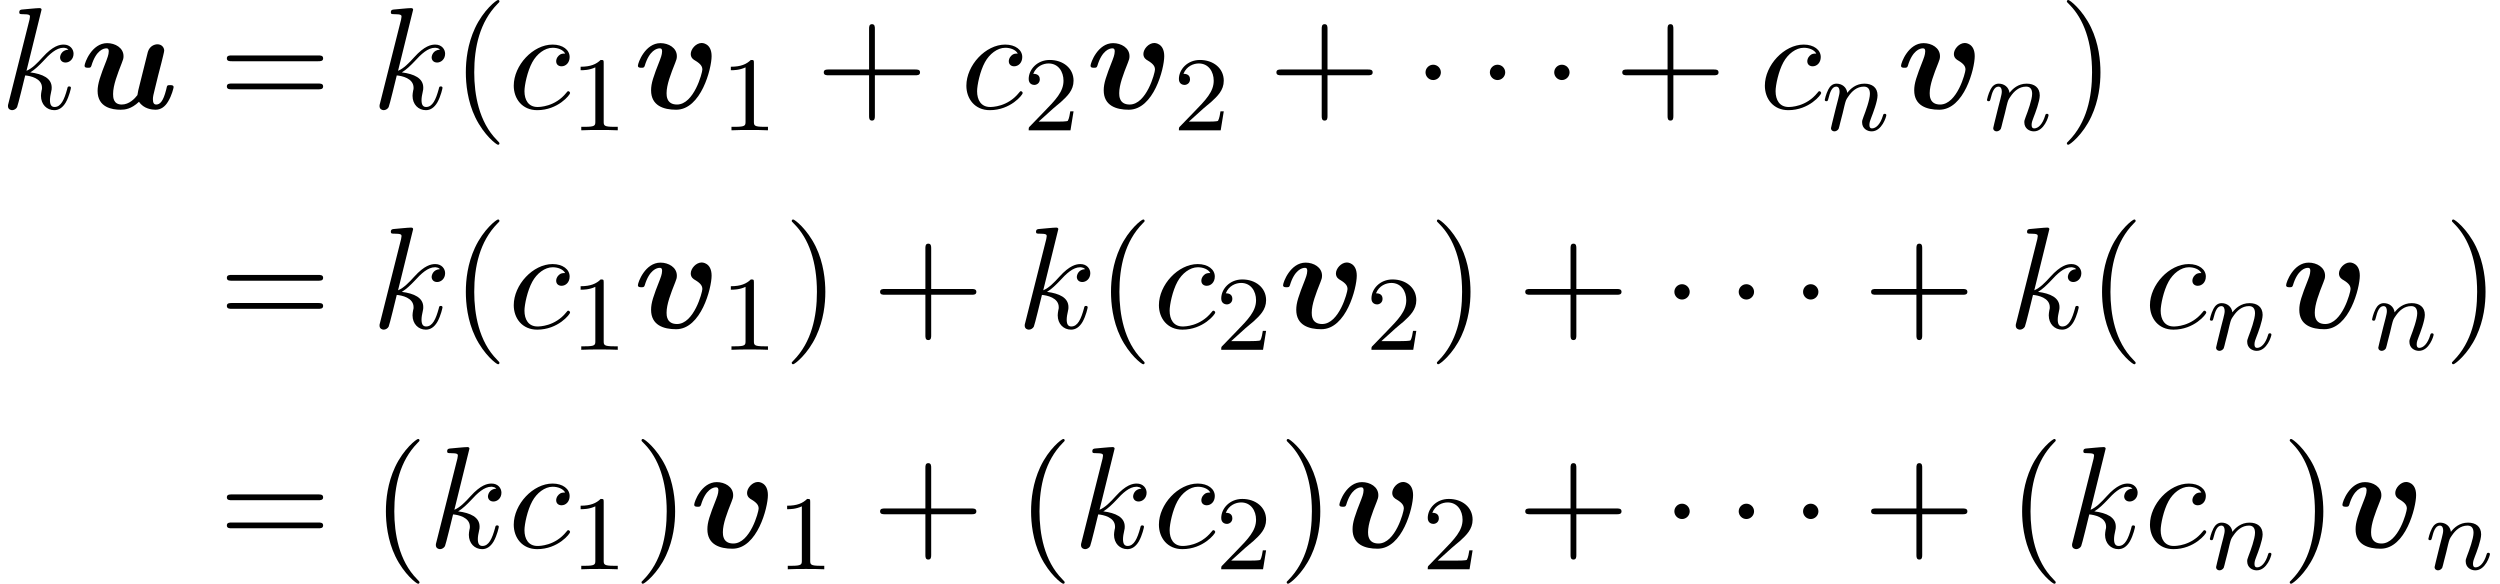
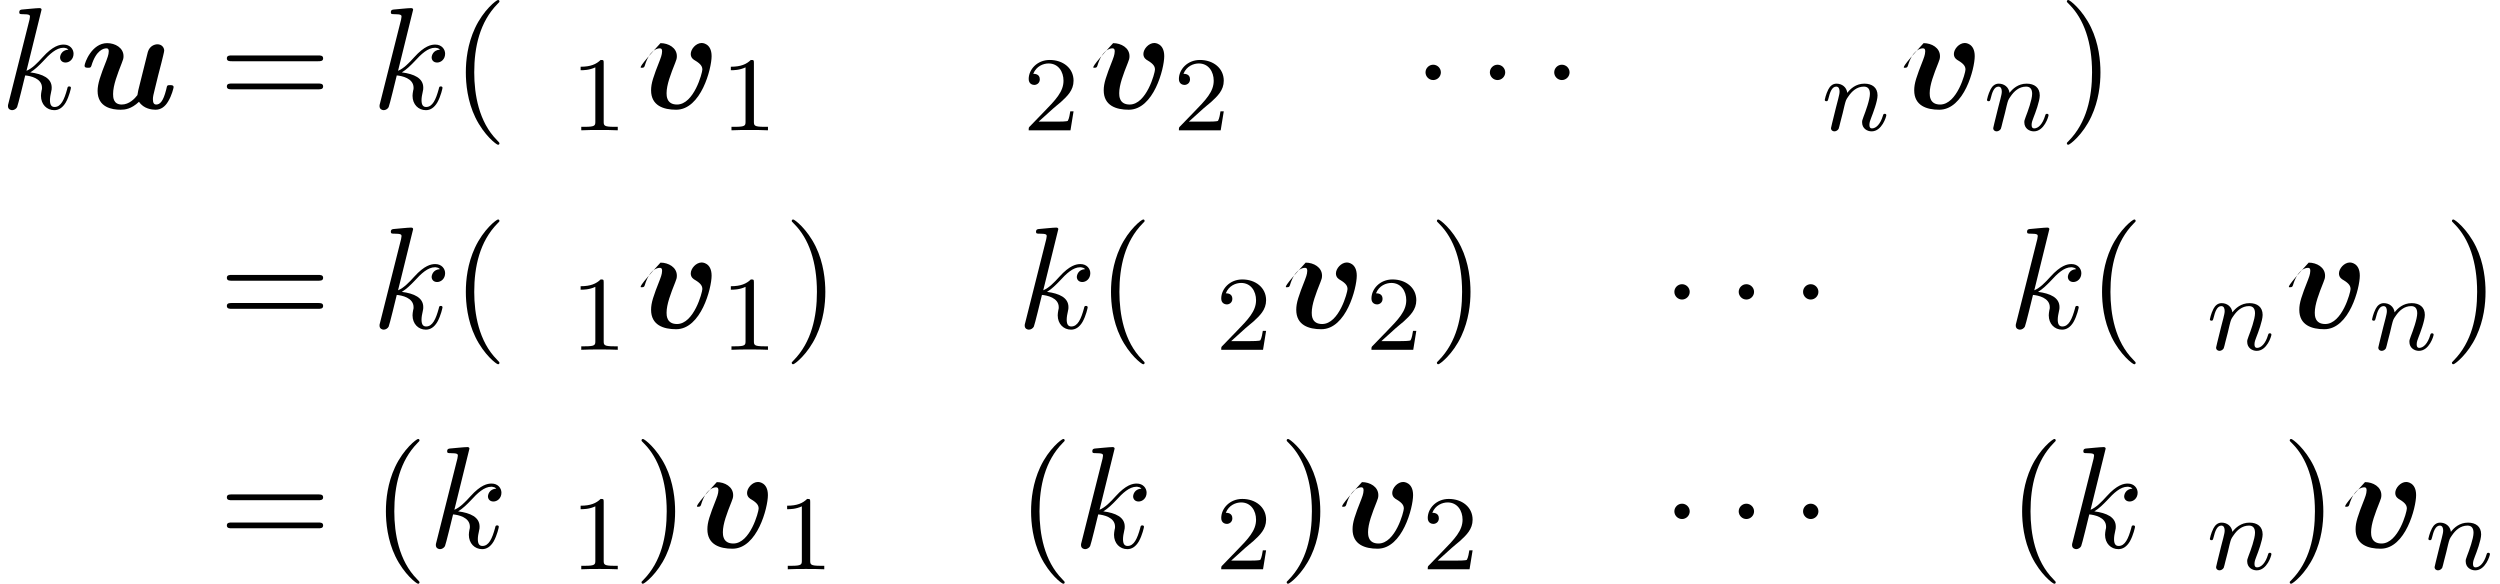
<svg xmlns="http://www.w3.org/2000/svg" xmlns:xlink="http://www.w3.org/1999/xlink" version="1.1" width="188.37pt" height="43.985pt" viewBox="138.941 85.069 188.37 43.985">
  <defs>
    <path id="g0-117" d="M6.142-3.458C6.218-3.764 6.349-4.287 6.349-4.364C6.349-4.593 6.175-4.844 5.836-4.844C5.662-4.844 5.258-4.745 5.116-4.265C5.073-4.113 4.582-2.138 4.495-1.778C4.429-1.527 4.353-1.211 4.331-1.015C4.135-.753 3.709-.305 3.153-.305C2.509-.305 2.498-.851 2.498-1.102C2.498-1.767 2.836-2.618 3.142-3.404C3.251-3.687 3.284-3.764 3.284-3.949C3.284-4.582 2.651-4.931 2.051-4.931C.895-4.931 .349-3.447 .349-3.229C.349-3.076 .513-3.076 .611-3.076C.742-3.076 .818-3.076 .862-3.218C1.222-4.429 1.811-4.538 1.985-4.538C2.062-4.538 2.171-4.538 2.171-4.309C2.171-4.058 2.04-3.753 1.996-3.622C1.538-2.476 1.331-1.865 1.331-1.331C1.331-.087 2.422 .087 3.065 .087C3.382 .087 3.862 .044 4.451-.513C4.8 .022 5.433 .087 5.695 .087C6.098 .087 6.415-.142 6.644-.535C6.916-.971 7.058-1.56 7.058-1.615C7.058-1.767 6.895-1.767 6.796-1.767C6.676-1.767 6.633-1.767 6.578-1.713C6.556-1.691 6.556-1.669 6.491-1.396C6.273-.545 6.033-.305 5.749-.305C5.585-.305 5.498-.415 5.498-.709C5.498-.895 5.542-1.069 5.651-1.505C5.727-1.811 5.836-2.247 5.891-2.487L6.142-3.458Z" />
-     <path id="g0-118" d="M5.902-3.949C5.902-4.942 5.171-4.942 5.16-4.942C4.724-4.942 4.331-4.484 4.331-4.113C4.331-3.807 4.56-3.676 4.658-3.622C5.116-3.349 5.204-3.153 5.204-2.935C5.204-2.695 4.571-.305 3.295-.305C2.509-.305 2.509-.96 2.509-1.156C2.509-1.789 2.815-2.585 3.164-3.458C3.251-3.676 3.284-3.775 3.284-3.949C3.284-4.582 2.651-4.931 2.051-4.931C.895-4.931 .349-3.447 .349-3.229C.349-3.076 .513-3.076 .611-3.076C.742-3.076 .818-3.076 .862-3.218C1.211-4.396 1.789-4.538 1.985-4.538C2.062-4.538 2.171-4.538 2.171-4.309C2.171-4.058 2.04-3.742 2.007-3.655C1.505-2.389 1.342-1.898 1.342-1.375C1.342-.218 2.28 .087 3.229 .087C5.105 .087 5.902-3.011 5.902-3.949Z" />
+     <path id="g0-118" d="M5.902-3.949C5.902-4.942 5.171-4.942 5.16-4.942C4.724-4.942 4.331-4.484 4.331-4.113C4.331-3.807 4.56-3.676 4.658-3.622C5.116-3.349 5.204-3.153 5.204-2.935C5.204-2.695 4.571-.305 3.295-.305C2.509-.305 2.509-.96 2.509-1.156C2.509-1.789 2.815-2.585 3.164-3.458C3.251-3.676 3.284-3.775 3.284-3.949C3.284-4.582 2.651-4.931 2.051-4.931C.349-3.076 .513-3.076 .611-3.076C.742-3.076 .818-3.076 .862-3.218C1.211-4.396 1.789-4.538 1.985-4.538C2.062-4.538 2.171-4.538 2.171-4.309C2.171-4.058 2.04-3.742 2.007-3.655C1.505-2.389 1.342-1.898 1.342-1.375C1.342-.218 2.28 .087 3.229 .087C5.105 .087 5.902-3.011 5.902-3.949Z" />
    <path id="g5-40" d="M3.611 2.618C3.611 2.585 3.611 2.564 3.425 2.378C2.062 1.004 1.713-1.058 1.713-2.727C1.713-4.625 2.127-6.524 3.469-7.887C3.611-8.018 3.611-8.04 3.611-8.073C3.611-8.149 3.567-8.182 3.502-8.182C3.393-8.182 2.411-7.44 1.767-6.055C1.211-4.855 1.08-3.644 1.08-2.727C1.08-1.876 1.2-.556 1.8 .676C2.455 2.018 3.393 2.727 3.502 2.727C3.567 2.727 3.611 2.695 3.611 2.618Z" />
    <path id="g5-41" d="M3.153-2.727C3.153-3.578 3.033-4.898 2.433-6.131C1.778-7.473 .84-8.182 .731-8.182C.665-8.182 .622-8.138 .622-8.073C.622-8.04 .622-8.018 .829-7.822C1.898-6.742 2.52-5.007 2.52-2.727C2.52-.862 2.116 1.058 .764 2.433C.622 2.564 .622 2.585 .622 2.618C.622 2.684 .665 2.727 .731 2.727C.84 2.727 1.822 1.985 2.465 .6C3.022-.6 3.153-1.811 3.153-2.727Z" />
-     <path id="g5-43" d="M4.462-2.509H7.505C7.658-2.509 7.865-2.509 7.865-2.727S7.658-2.945 7.505-2.945H4.462V-6C4.462-6.153 4.462-6.36 4.244-6.36S4.025-6.153 4.025-6V-2.945H.971C.818-2.945 .611-2.945 .611-2.727S.818-2.509 .971-2.509H4.025V.545C4.025 .698 4.025 .905 4.244 .905S4.462 .698 4.462 .545V-2.509Z" />
    <path id="g5-61" d="M7.495-3.567C7.658-3.567 7.865-3.567 7.865-3.785S7.658-4.004 7.505-4.004H.971C.818-4.004 .611-4.004 .611-3.785S.818-3.567 .982-3.567H7.495ZM7.505-1.451C7.658-1.451 7.865-1.451 7.865-1.669S7.658-1.887 7.495-1.887H.982C.818-1.887 .611-1.887 .611-1.669S.818-1.451 .971-1.451H7.505Z" />
-     <path id="g3-99" d="M4.32-4.145C4.145-4.145 3.993-4.145 3.84-3.993C3.665-3.829 3.644-3.644 3.644-3.567C3.644-3.305 3.84-3.185 4.047-3.185C4.364-3.185 4.658-3.447 4.658-3.884C4.658-4.418 4.145-4.822 3.371-4.822C1.898-4.822 .447-3.262 .447-1.724C.447-.742 1.08 .12 2.215 .12C3.775 .12 4.691-1.036 4.691-1.167C4.691-1.233 4.625-1.309 4.56-1.309C4.505-1.309 4.484-1.287 4.418-1.2C3.556-.12 2.367-.12 2.236-.12C1.549-.12 1.255-.655 1.255-1.309C1.255-1.756 1.473-2.815 1.844-3.491C2.182-4.113 2.782-4.582 3.382-4.582C3.753-4.582 4.167-4.44 4.32-4.145Z" />
    <path id="g3-107" d="M3.131-7.451C3.131-7.462 3.131-7.571 2.989-7.571C2.738-7.571 1.942-7.484 1.658-7.462C1.571-7.451 1.451-7.44 1.451-7.244C1.451-7.113 1.549-7.113 1.713-7.113C2.236-7.113 2.258-7.036 2.258-6.927L2.225-6.709L.644-.425C.6-.273 .6-.251 .6-.185C.6 .065 .818 .12 .916 .12C1.058 .12 1.222 .022 1.287-.109C1.342-.207 1.833-2.225 1.898-2.498C2.269-2.465 3.164-2.291 3.164-1.571C3.164-1.495 3.164-1.451 3.131-1.342C3.109-1.211 3.087-1.08 3.087-.96C3.087-.316 3.524 .12 4.091 .12C4.418 .12 4.713-.055 4.953-.458C5.225-.938 5.345-1.538 5.345-1.56C5.345-1.669 5.247-1.669 5.215-1.669C5.105-1.669 5.095-1.625 5.062-1.473C4.844-.676 4.593-.12 4.113-.12C3.905-.12 3.764-.24 3.764-.633C3.764-.818 3.807-1.069 3.851-1.244C3.895-1.429 3.895-1.473 3.895-1.582C3.895-2.291 3.207-2.607 2.28-2.727C2.618-2.924 2.967-3.273 3.218-3.535C3.742-4.113 4.244-4.582 4.778-4.582C4.844-4.582 4.855-4.582 4.876-4.571C5.007-4.549 5.018-4.549 5.105-4.484C5.127-4.473 5.127-4.462 5.149-4.44C4.625-4.407 4.527-3.982 4.527-3.851C4.527-3.676 4.647-3.469 4.942-3.469C5.225-3.469 5.542-3.709 5.542-4.135C5.542-4.462 5.291-4.822 4.8-4.822C4.495-4.822 3.993-4.735 3.207-3.862C2.836-3.447 2.411-3.011 1.996-2.847L3.131-7.451Z" />
    <path id="g1-1" d="M2.095-2.727C2.095-3.044 1.833-3.305 1.516-3.305S.938-3.044 .938-2.727S1.2-2.149 1.516-2.149S2.095-2.411 2.095-2.727Z" />
    <path id="g2-110" d="M1.594-1.307C1.618-1.427 1.698-1.73 1.722-1.849C1.833-2.279 1.833-2.287 2.016-2.55C2.279-2.941 2.654-3.292 3.188-3.292C3.475-3.292 3.642-3.124 3.642-2.75C3.642-2.311 3.308-1.403 3.156-1.012C3.053-.749 3.053-.701 3.053-.598C3.053-.143 3.427 .08 3.77 .08C4.551 .08 4.878-1.036 4.878-1.14C4.878-1.219 4.814-1.243 4.758-1.243C4.663-1.243 4.647-1.188 4.623-1.108C4.431-.454 4.097-.143 3.794-.143C3.666-.143 3.602-.223 3.602-.406S3.666-.765 3.746-.964C3.866-1.267 4.216-2.184 4.216-2.63C4.216-3.228 3.802-3.515 3.228-3.515C2.582-3.515 2.168-3.124 1.937-2.821C1.881-3.26 1.53-3.515 1.124-3.515C.837-3.515 .638-3.332 .51-3.084C.319-2.71 .239-2.311 .239-2.295C.239-2.224 .295-2.192 .359-2.192C.462-2.192 .47-2.224 .526-2.431C.622-2.821 .765-3.292 1.1-3.292C1.307-3.292 1.355-3.092 1.355-2.917C1.355-2.774 1.315-2.622 1.251-2.359C1.235-2.295 1.116-1.825 1.084-1.714L.789-.518C.757-.399 .709-.199 .709-.167C.709 .016 .861 .08 .964 .08C1.108 .08 1.227-.016 1.283-.112C1.307-.159 1.371-.43 1.411-.598L1.594-1.307Z" />
    <path id="g4-49" d="M2.503-5.077C2.503-5.292 2.487-5.3 2.271-5.3C1.945-4.981 1.522-4.79 .765-4.79V-4.527C.98-4.527 1.411-4.527 1.873-4.742V-.654C1.873-.359 1.849-.263 1.092-.263H.813V0C1.14-.024 1.825-.024 2.184-.024S3.236-.024 3.563 0V-.263H3.284C2.527-.263 2.503-.359 2.503-.654V-5.077Z" />
    <path id="g4-50" d="M2.248-1.626C2.375-1.745 2.71-2.008 2.837-2.12C3.332-2.574 3.802-3.013 3.802-3.738C3.802-4.686 3.005-5.3 2.008-5.3C1.052-5.3 .422-4.575 .422-3.866C.422-3.475 .733-3.419 .845-3.419C1.012-3.419 1.259-3.539 1.259-3.842C1.259-4.256 .861-4.256 .765-4.256C.996-4.838 1.53-5.037 1.921-5.037C2.662-5.037 3.045-4.407 3.045-3.738C3.045-2.909 2.463-2.303 1.522-1.339L.518-.303C.422-.215 .422-.199 .422 0H3.571L3.802-1.427H3.555C3.531-1.267 3.467-.869 3.371-.717C3.324-.654 2.718-.654 2.59-.654H1.172L2.248-1.626Z" />
  </defs>
  <g id="page1">
    <use x="138.941" y="93.25" xlink:href="#g3-107" />
    <use x="144.964" y="93.25" xlink:href="#g0-117" />
    <use x="155.423" y="93.25" xlink:href="#g5-61" />
    <use x="166.938" y="93.25" xlink:href="#g3-107" />
    <use x="172.961" y="93.25" xlink:href="#g5-40" />
    <use x="177.204" y="93.25" xlink:href="#g3-99" />
    <use x="181.925" y="94.887" xlink:href="#g4-49" />
    <use x="186.657" y="93.25" xlink:href="#g0-118" />
    <use x="193.243" y="94.887" xlink:href="#g4-49" />
    <use x="200.399" y="93.25" xlink:href="#g5-43" />
    <use x="211.308" y="93.25" xlink:href="#g3-99" />
    <use x="216.029" y="94.887" xlink:href="#g4-50" />
    <use x="220.762" y="93.25" xlink:href="#g0-118" />
    <use x="227.347" y="94.887" xlink:href="#g4-50" />
    <use x="234.504" y="93.25" xlink:href="#g5-43" />
    <use x="245.413" y="93.25" xlink:href="#g1-1" />
    <use x="250.261" y="93.25" xlink:href="#g1-1" />
    <use x="255.11" y="93.25" xlink:href="#g1-1" />
    <use x="260.564" y="93.25" xlink:href="#g5-43" />
    <use x="271.473" y="93.25" xlink:href="#g3-99" />
    <use x="276.194" y="94.887" xlink:href="#g2-110" />
    <use x="281.831" y="93.25" xlink:href="#g0-118" />
    <use x="288.417" y="94.887" xlink:href="#g2-110" />
    <use x="294.053" y="93.25" xlink:href="#g5-41" />
    <use x="155.423" y="109.788" xlink:href="#g5-61" />
    <use x="166.938" y="109.788" xlink:href="#g3-107" />
    <use x="172.961" y="109.788" xlink:href="#g5-40" />
    <use x="177.204" y="109.788" xlink:href="#g3-99" />
    <use x="181.925" y="111.425" xlink:href="#g4-49" />
    <use x="186.657" y="109.788" xlink:href="#g0-118" />
    <use x="193.243" y="111.425" xlink:href="#g4-49" />
    <use x="197.975" y="109.788" xlink:href="#g5-41" />
    <use x="204.642" y="109.788" xlink:href="#g5-43" />
    <use x="215.551" y="109.788" xlink:href="#g3-107" />
    <use x="221.573" y="109.788" xlink:href="#g5-40" />
    <use x="225.816" y="109.788" xlink:href="#g3-99" />
    <use x="230.537" y="111.425" xlink:href="#g4-50" />
    <use x="235.269" y="109.788" xlink:href="#g0-118" />
    <use x="241.855" y="111.425" xlink:href="#g4-50" />
    <use x="246.587" y="109.788" xlink:href="#g5-41" />
    <use x="253.254" y="109.788" xlink:href="#g5-43" />
    <use x="264.163" y="109.788" xlink:href="#g1-1" />
    <use x="269.011" y="109.788" xlink:href="#g1-1" />
    <use x="273.86" y="109.788" xlink:href="#g1-1" />
    <use x="279.314" y="109.788" xlink:href="#g5-43" />
    <use x="290.224" y="109.788" xlink:href="#g3-107" />
    <use x="296.246" y="109.788" xlink:href="#g5-40" />
    <use x="300.489" y="109.788" xlink:href="#g3-99" />
    <use x="305.21" y="111.425" xlink:href="#g2-110" />
    <use x="310.846" y="109.788" xlink:href="#g0-118" />
    <use x="317.432" y="111.425" xlink:href="#g2-110" />
    <use x="323.068" y="109.788" xlink:href="#g5-41" />
    <use x="155.423" y="126.326" xlink:href="#g5-61" />
    <use x="166.938" y="126.326" xlink:href="#g5-40" />
    <use x="171.181" y="126.326" xlink:href="#g3-107" />
    <use x="177.204" y="126.326" xlink:href="#g3-99" />
    <use x="181.925" y="127.963" xlink:href="#g4-49" />
    <use x="186.657" y="126.326" xlink:href="#g5-41" />
    <use x="190.899" y="126.326" xlink:href="#g0-118" />
    <use x="197.485" y="127.963" xlink:href="#g4-49" />
    <use x="204.642" y="126.326" xlink:href="#g5-43" />
    <use x="215.551" y="126.326" xlink:href="#g5-40" />
    <use x="219.793" y="126.326" xlink:href="#g3-107" />
    <use x="225.816" y="126.326" xlink:href="#g3-99" />
    <use x="230.537" y="127.963" xlink:href="#g4-50" />
    <use x="235.269" y="126.326" xlink:href="#g5-41" />
    <use x="239.512" y="126.326" xlink:href="#g0-118" />
    <use x="246.097" y="127.963" xlink:href="#g4-50" />
    <use x="253.254" y="126.326" xlink:href="#g5-43" />
    <use x="264.163" y="126.326" xlink:href="#g1-1" />
    <use x="269.011" y="126.326" xlink:href="#g1-1" />
    <use x="273.86" y="126.326" xlink:href="#g1-1" />
    <use x="279.314" y="126.326" xlink:href="#g5-43" />
    <use x="290.224" y="126.326" xlink:href="#g5-40" />
    <use x="294.466" y="126.326" xlink:href="#g3-107" />
    <use x="300.489" y="126.326" xlink:href="#g3-99" />
    <use x="305.21" y="127.963" xlink:href="#g2-110" />
    <use x="310.846" y="126.326" xlink:href="#g5-41" />
    <use x="315.088" y="126.326" xlink:href="#g0-118" />
    <use x="321.674" y="127.963" xlink:href="#g2-110" />
  </g>
</svg>